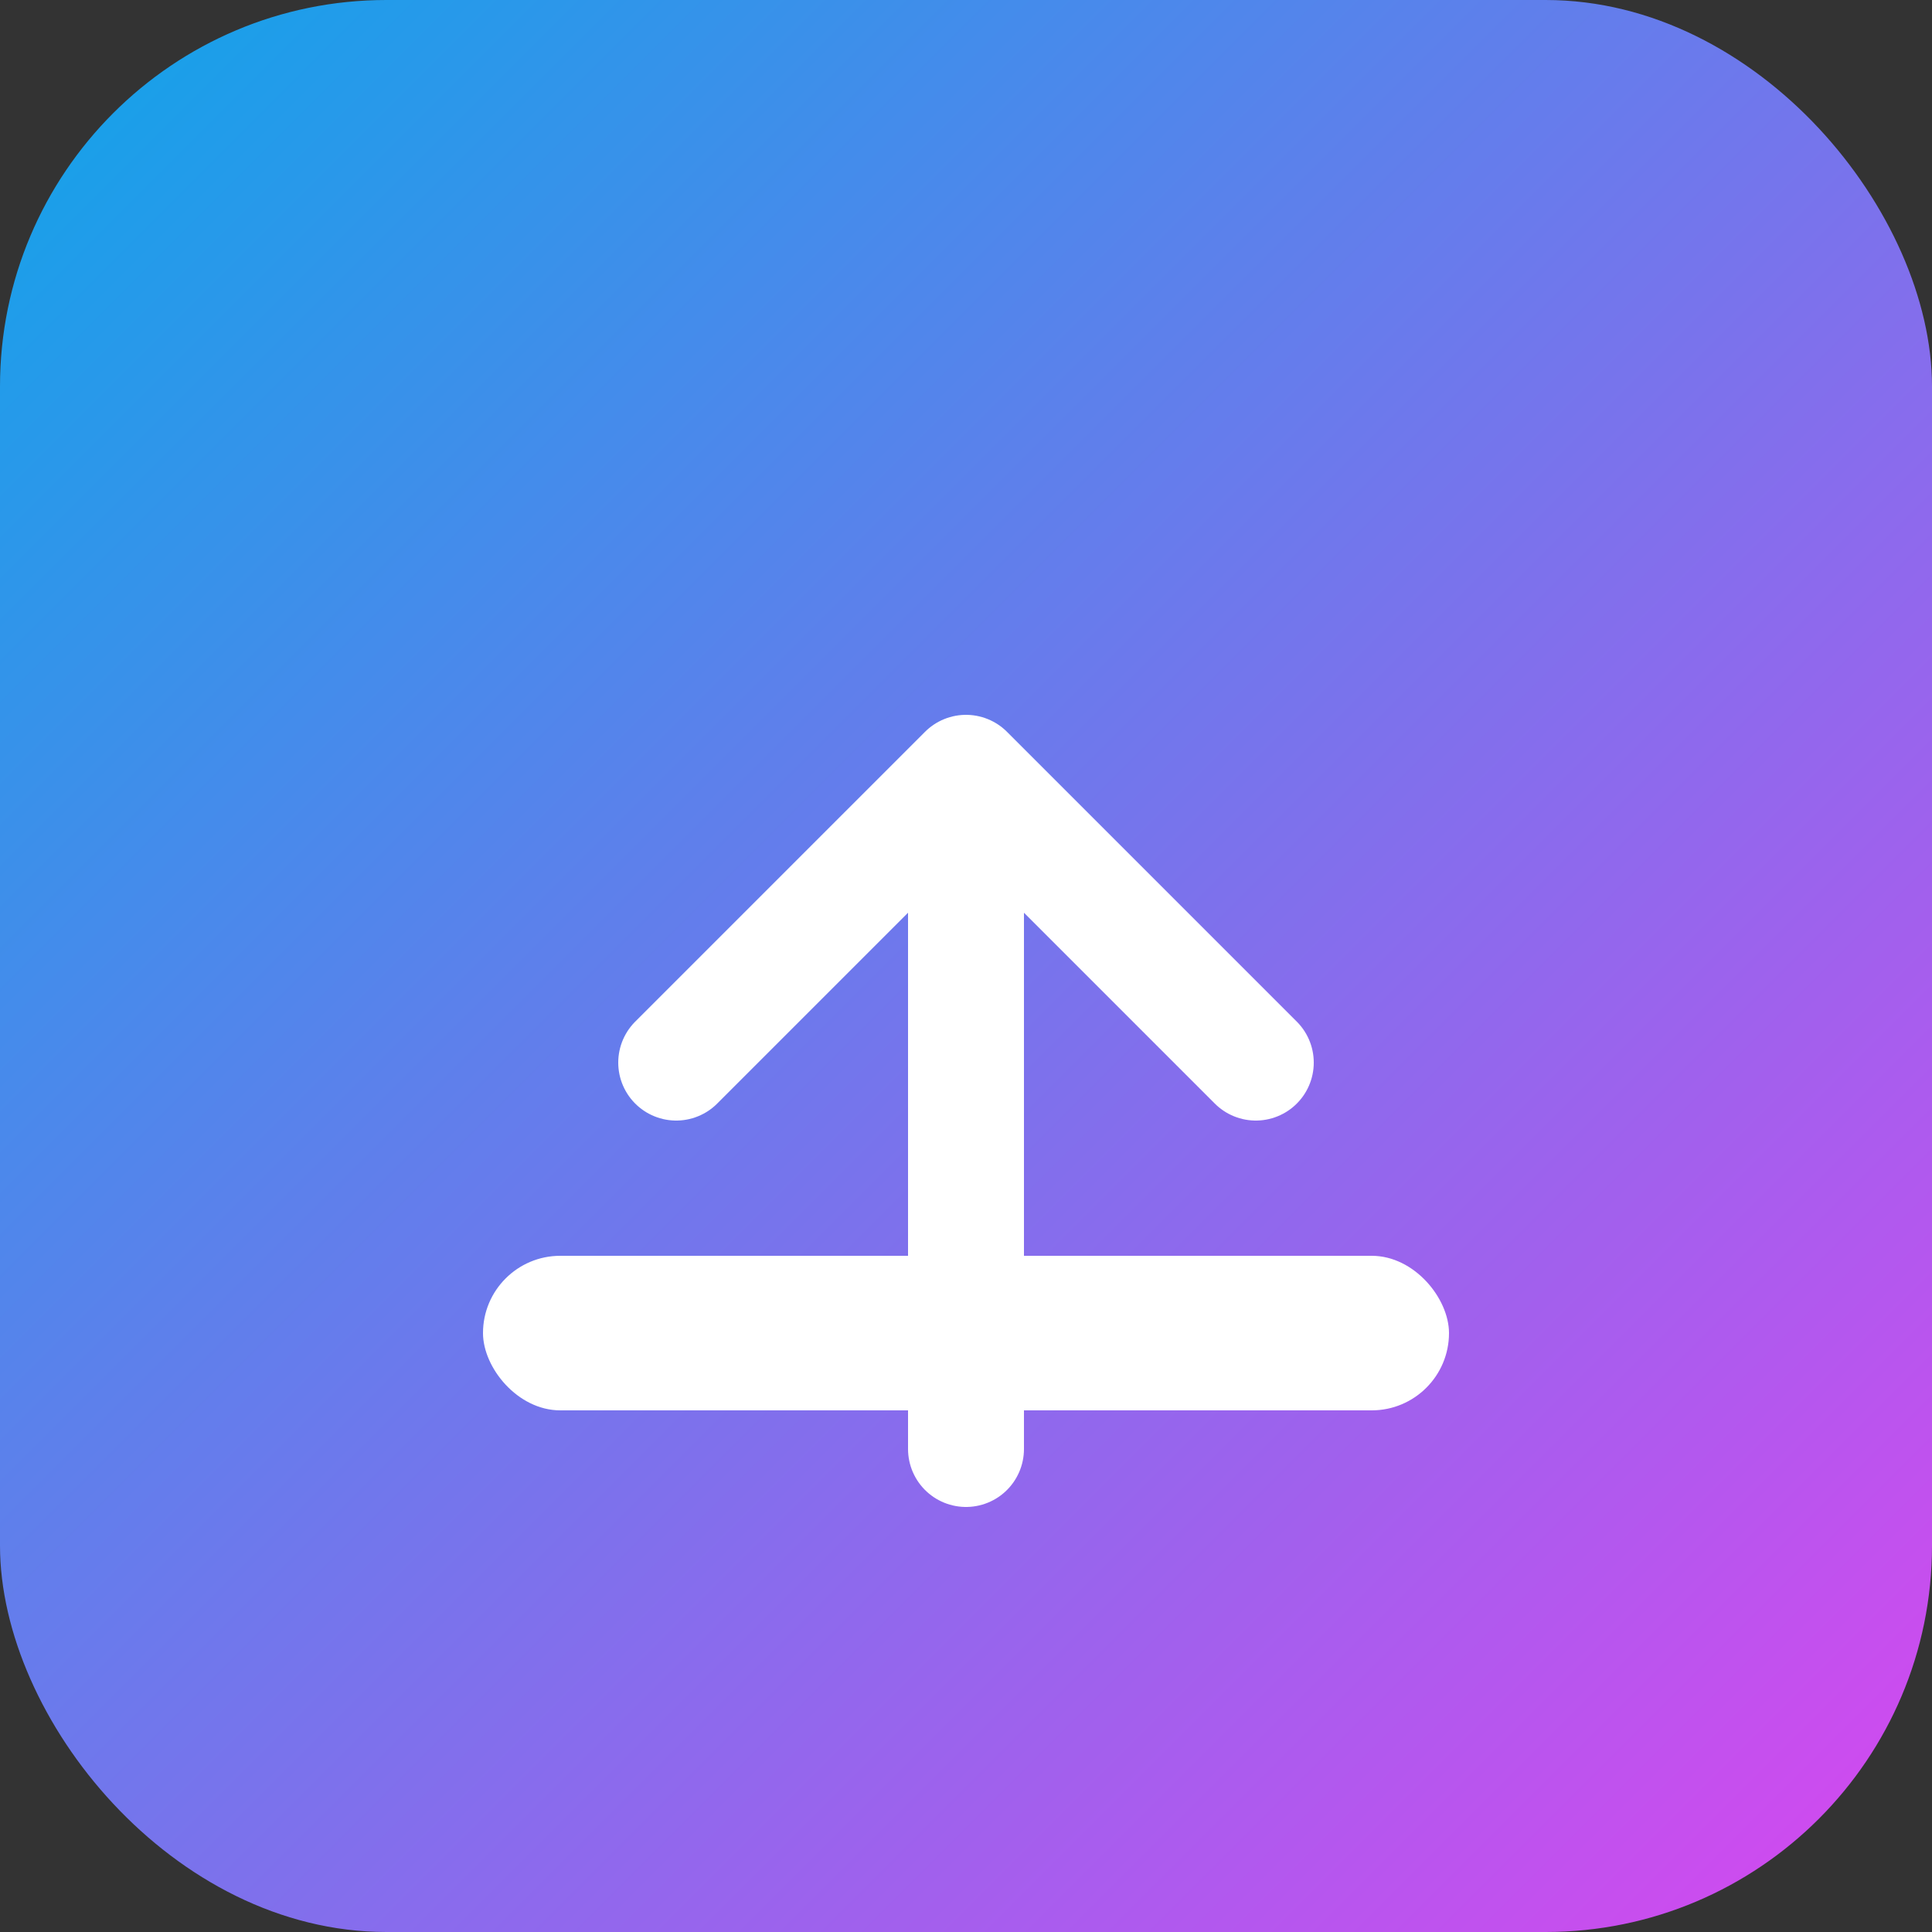
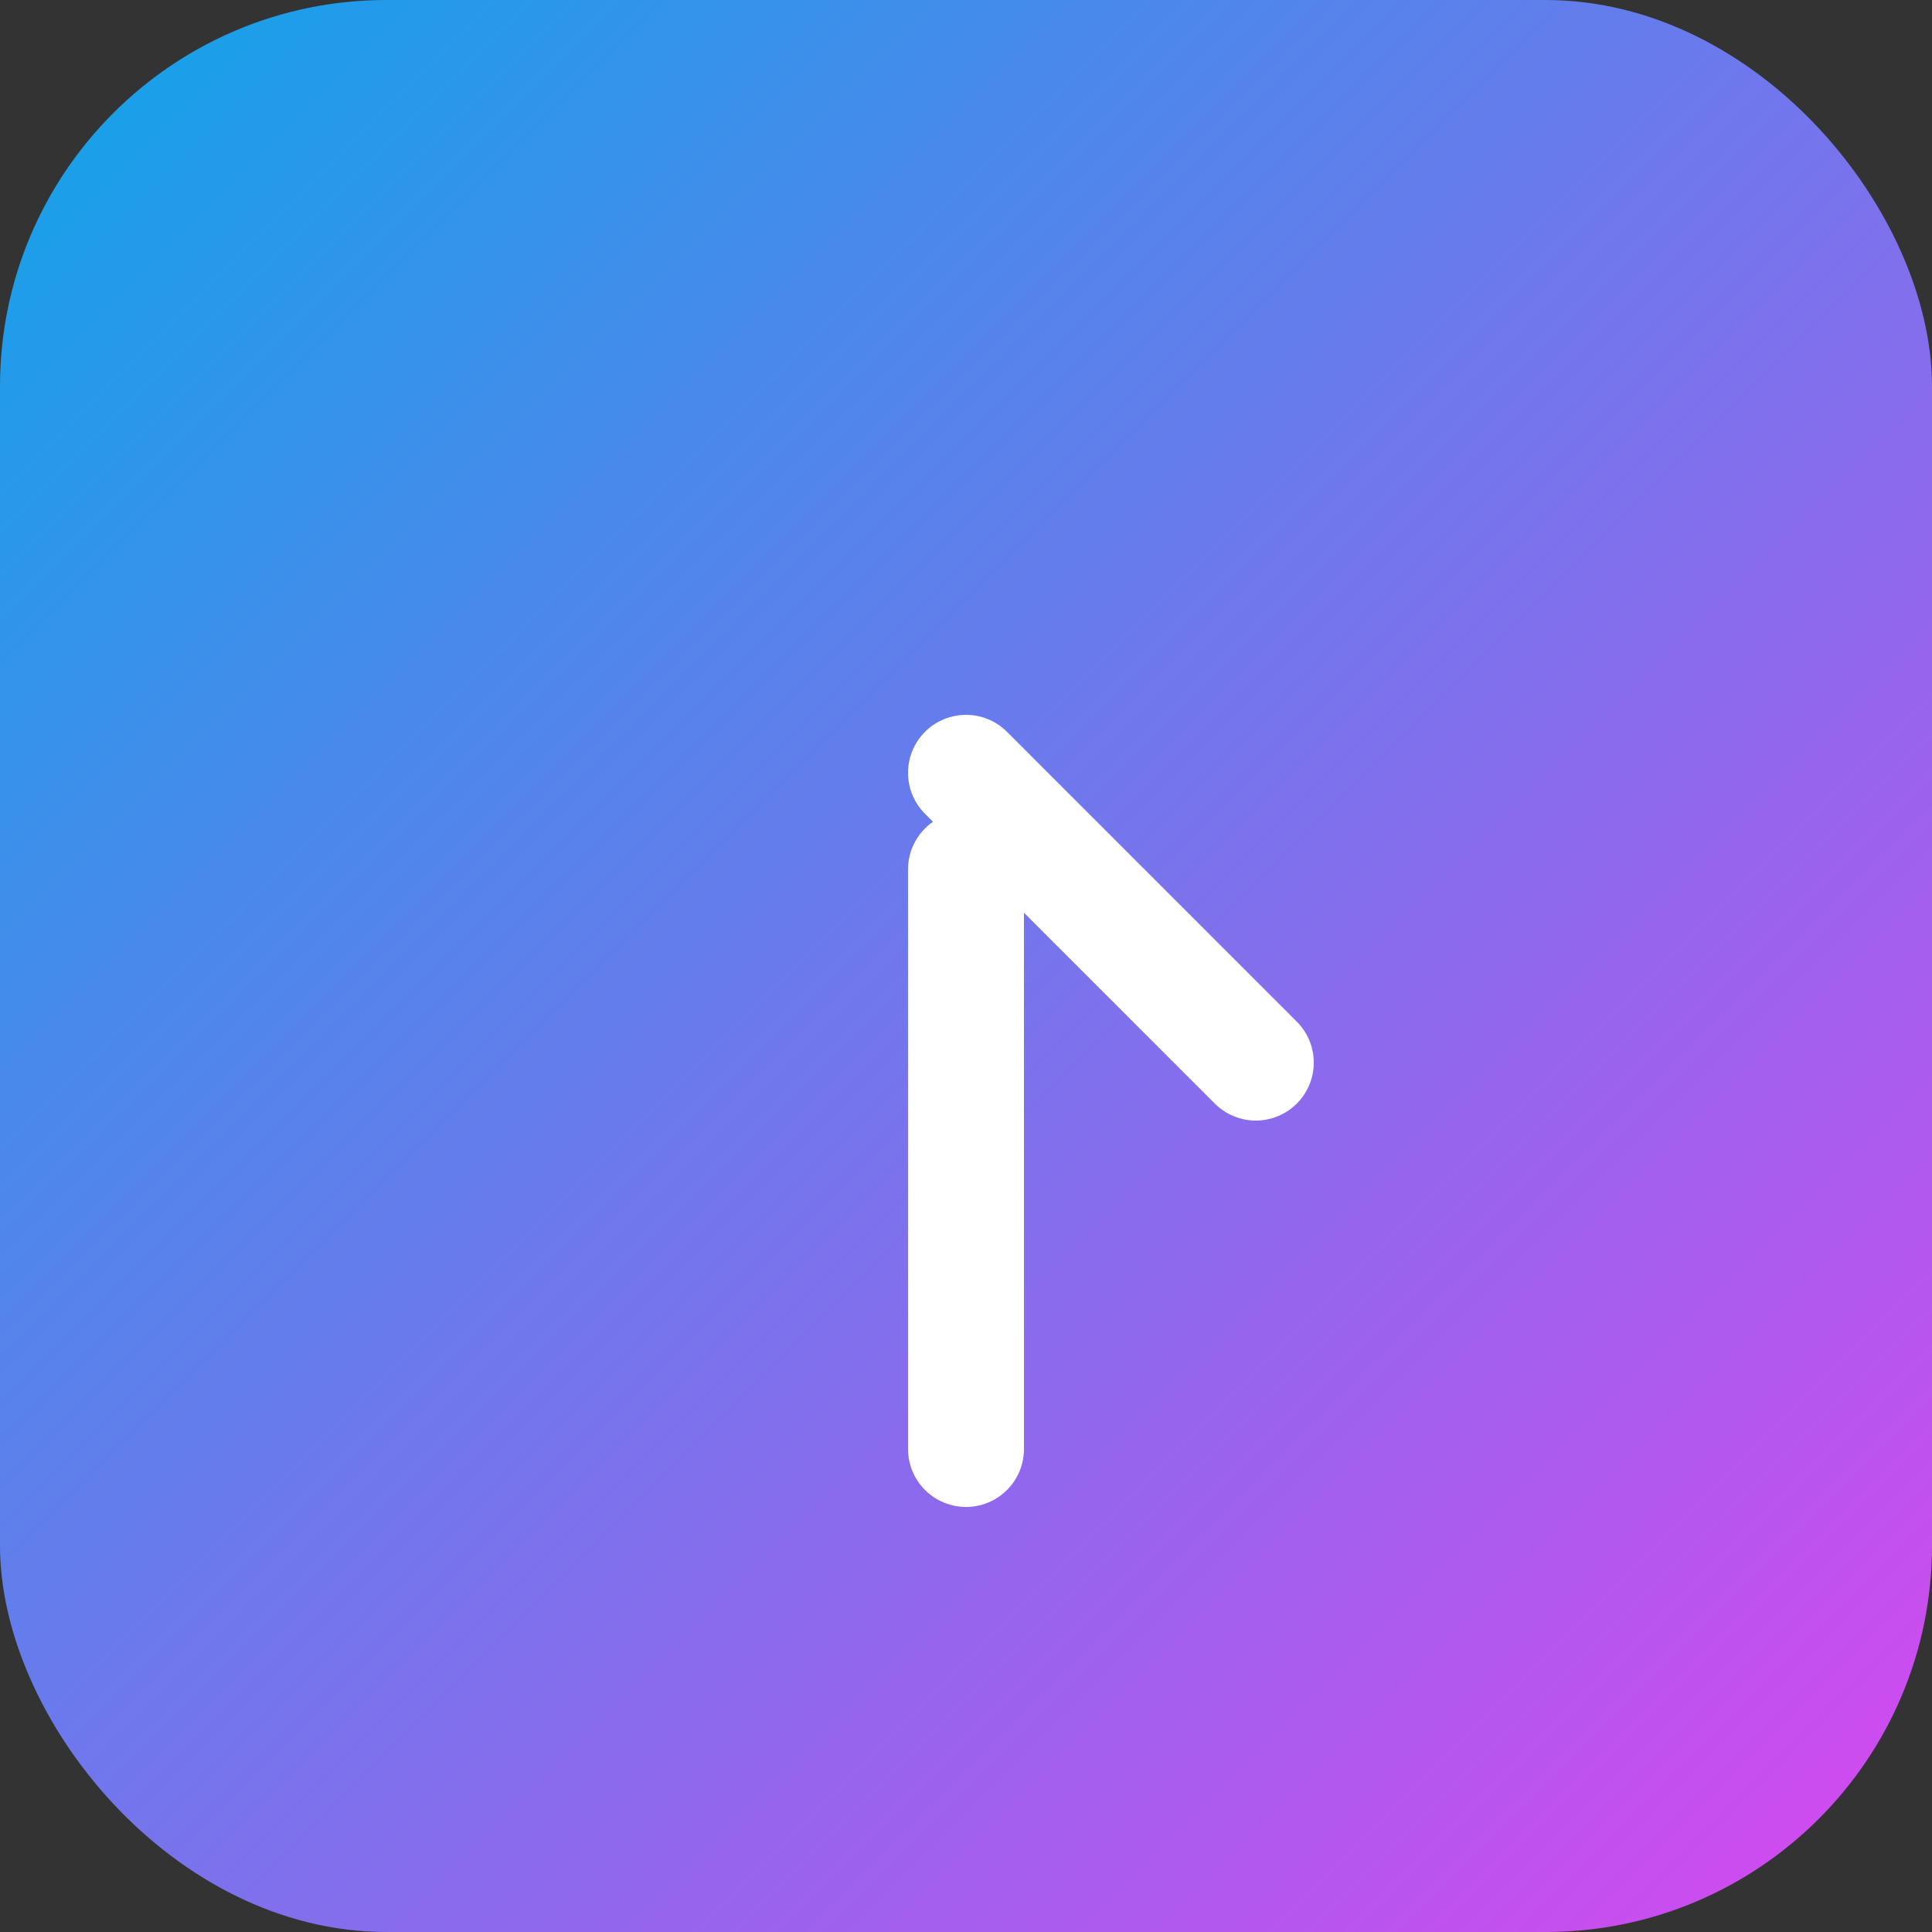
<svg xmlns="http://www.w3.org/2000/svg" viewBox="0 0 100 100">
  <rect x="0" y="0" width="100" height="100" fill="#333333" stroke="none" />
  <defs>
    <linearGradient id="grad" x1="0%" y1="0%" x2="100%" y2="100%">
      <stop offset="0%" style="stop-color:#0ea5e9" />
      <stop offset="100%" style="stop-color:#d946ef" />
    </linearGradient>
  </defs>
  <rect width="100" height="100" rx="20" fill="url(#grad)" />
-   <path d="M50 25 L50 55 M35 45 L50 60 L65 45" stroke="white" stroke-width="6" stroke-linecap="round" stroke-linejoin="round" fill="none" transform="rotate(180 50 50)" />
-   <rect x="25" y="65" width="50" height="8" rx="4" fill="white" />
+   <path d="M50 25 L50 55 M35 45 L50 60 " stroke="white" stroke-width="6" stroke-linecap="round" stroke-linejoin="round" fill="none" transform="rotate(180 50 50)" />
</svg>